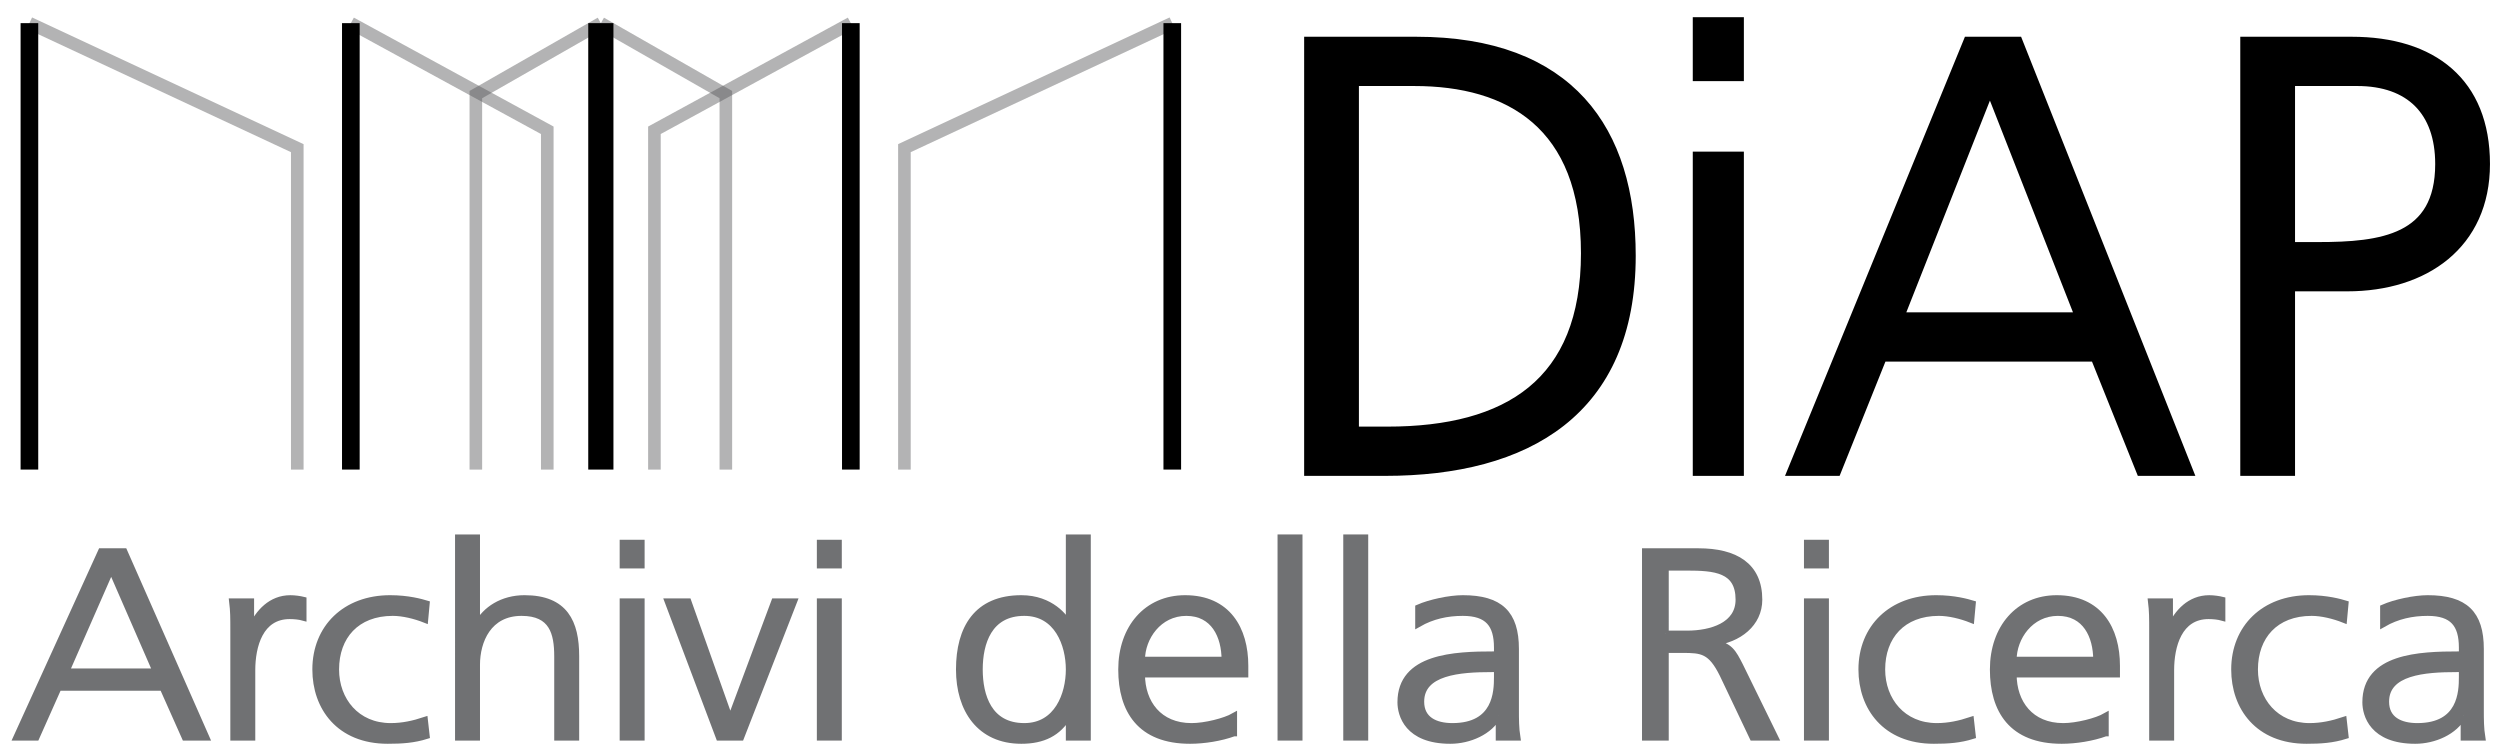
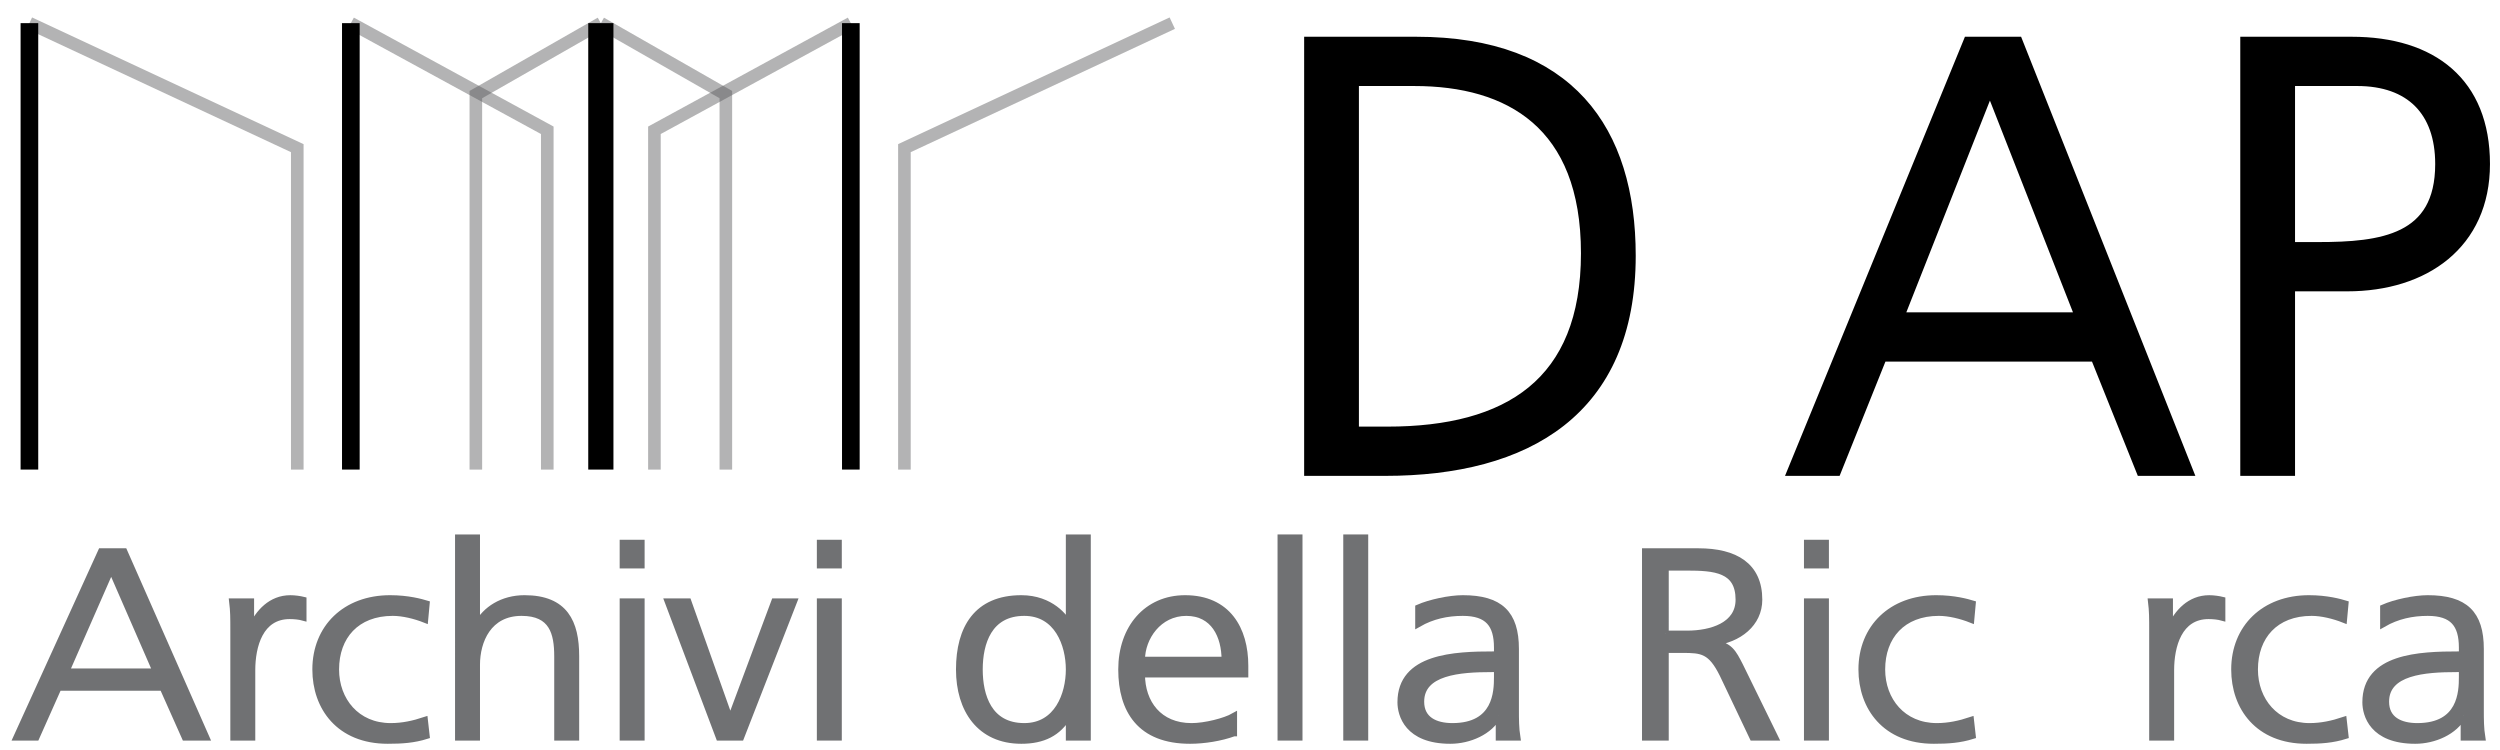
<svg xmlns="http://www.w3.org/2000/svg" version="1.1" id="Livello_1" x="0px" y="0px" width="396.85px" height="119.06px" viewBox="0 0 396.85 119.06" enable-background="new 0 0 396.85 119.06" xml:space="preserve">
  <polyline opacity="0.45" fill="none" stroke="#58585A" stroke-width="2" points="47.189,74.54 47.189,23.517 4.669,3.674 " />
  <polyline opacity="0.45" fill="none" stroke="#58585A" stroke-width="2" points="86.875,74.54 86.875,20.682 55.693,3.674 " />
  <polyline opacity="0.45" fill="none" stroke="#58585A" stroke-width="2" points="75.536,74.54 75.536,15.013 95.378,3.674 " />
  <polyline opacity="0.45" fill="none" stroke="#58585A" stroke-width="2" points="143.567,74.54 143.567,23.517 186.087,3.674 " />
  <polyline opacity="0.45" fill="none" stroke="#58585A" stroke-width="2" points="103.882,74.54 103.882,20.682 135.063,3.674 " />
  <polyline opacity="0.45" fill="none" stroke="#58585A" stroke-width="2" points="115.221,74.54 115.221,15.013 95.378,3.674 " />
-   <line fill="none" stroke="#000000" stroke-width="2.8" x1="186.087" y1="74.54" x2="186.087" y2="3.674" />
  <line fill="none" stroke="#000000" stroke-width="2.8" x1="135.063" y1="74.54" x2="135.063" y2="3.674" />
  <line fill="none" stroke="#000000" stroke-width="4" x1="95.378" y1="74.54" x2="95.378" y2="3.674" />
  <line fill="none" stroke="#000000" stroke-width="2.8" x1="55.693" y1="74.54" x2="55.693" y2="3.674" />
  <line fill="none" stroke="#000000" stroke-width="2.8" x1="4.669" y1="74.54" x2="4.669" y2="3.674" />
  <g>
    <path stroke="#000000" stroke-width="2" d="M208.021,6.834h16.78c24.25,0,33.854,13.968,33.854,33.756   c0,24.541-16.393,33.951-38.8,33.951h-11.834V6.834z M214.713,68.721h5.529c19.206,0,31.719-7.76,31.719-28.518   c0-20.661-12.318-27.548-27.451-27.548h-9.797V68.721z" />
-     <path stroke="#000000" stroke-width="2" d="M275.822,11.878h-6.111V3.73h6.111V11.878z M269.711,25.07h6.111v49.471h-6.111V25.07z" />
    <path stroke="#000000" stroke-width="2" d="M312.584,6.834h7.566l26.869,67.707h-6.984l-7.275-18.14h-34.144l-7.275,18.14h-6.499   L312.584,6.834z M315.883,13.236l-14.744,37.345h29.391L315.883,13.236z" />
    <path stroke="#000000" stroke-width="2" d="M356.621,6.834h16.685c12.707,0,20.952,6.402,20.952,19.206   c0,12.61-9.507,19.206-21.632,19.206h-9.312v29.294h-6.693V6.834z M363.314,39.426h4.656c10.088,0,19.594-1.164,19.594-13.386   c0-8.536-4.851-13.386-13.386-13.386h-10.864V39.426z" />
  </g>
  <g>
    <path fill="#707173" stroke="#707173" d="M16.052,87.536h3.666l13.019,29.523h-3.384l-3.525-7.909H9.285L5.76,117.06H2.611   L16.052,87.536z M17.65,90.328l-7.144,16.284h14.24L17.65,90.328z" />
    <path fill="#707173" stroke="#707173" d="M37.062,100.31c0-2.368,0-3.257-0.188-4.821h2.96v4.145h0.094   c1.081-2.411,3.102-4.652,6.157-4.652c0.705,0,1.551,0.127,2.068,0.254v2.791c-0.611-0.169-1.41-0.254-2.162-0.254   c-4.7,0-5.968,4.738-5.968,8.629v10.659h-2.961V100.31z" />
    <path fill="#707173" stroke="#707173" d="M67.47,98.364c-1.598-0.635-3.525-1.1-5.123-1.1c-5.78,0-9.023,3.765-9.023,9.009   c0,4.907,3.29,9.01,8.695,9.01c1.88,0,3.619-0.381,5.405-0.973l0.282,2.495c-2.021,0.635-3.901,0.762-6.157,0.762   c-7.708,0-11.467-5.287-11.467-11.294c0-6.641,4.747-11.293,11.843-11.293c2.867,0,4.935,0.592,5.781,0.846L67.47,98.364z" />
    <path fill="#707173" stroke="#707173" d="M72.734,85.337h2.96v13.788h0.094c1.269-2.368,3.948-4.145,7.473-4.145   c6.438,0,8.177,3.849,8.177,9.179v12.9h-2.961v-12.858c0-3.723-0.799-6.937-5.687-6.937c-5.264,0-7.097,4.483-7.097,8.248v11.547   h-2.96V85.337z" />
    <path fill="#707173" stroke="#707173" d="M101.826,89.735h-2.96v-3.553h2.96V89.735z M98.866,95.488h2.96v21.571h-2.96V95.488z" />
    <path fill="#707173" stroke="#707173" d="M117.617,117.06h-3.478l-8.131-21.571h3.243l6.626,18.652h0.094l6.956-18.652h3.102   L117.617,117.06z" />
    <path fill="#707173" stroke="#707173" d="M133.127,89.735h-2.96v-3.553h2.96V89.735z M130.167,95.488h2.96v21.571h-2.96V95.488z" />
    <path fill="#707173" stroke="#707173" d="M172.652,117.06h-2.961v-3.426h-0.094c-1.598,2.749-4.042,3.934-7.473,3.934   c-6.58,0-9.87-4.907-9.87-11.294c0-6.556,2.82-11.293,9.87-11.293c4.7,0,7.049,3.088,7.473,4.145h0.094V85.337h2.961V117.06z    M162.595,115.283c5.264,0,7.097-5.076,7.097-9.01s-1.833-9.009-7.097-9.009c-5.64,0-7.097,4.821-7.097,9.009   S156.955,115.283,162.595,115.283z" />
    <path fill="#707173" stroke="#707173" d="M195.87,116.383c-2.068,0.762-4.747,1.185-6.956,1.185   c-7.942,0-10.903-4.822-10.903-11.294c0-6.598,4.042-11.293,10.104-11.293c6.768,0,9.541,4.906,9.541,10.701v1.354h-16.402   c0,4.568,2.726,8.248,7.896,8.248c2.162,0,5.311-0.804,6.721-1.607V116.383z M194.413,104.751c0-3.765-1.691-7.486-6.109-7.486   c-4.371,0-7.05,3.934-7.05,7.486H194.413z" />
    <path fill="#707173" stroke="#707173" d="M203.297,85.337h2.961v31.723h-2.961V85.337z" />
    <path fill="#707173" stroke="#707173" d="M213.73,85.337h2.961v31.723h-2.961V85.337z" />
    <path fill="#707173" stroke="#707173" d="M237.934,113.591h-0.094c-1.315,2.58-4.652,3.977-7.613,3.977   c-6.814,0-7.896-4.146-7.896-6.091c0-7.233,8.554-7.571,14.757-7.571h0.564v-1.1c0-3.681-1.457-5.541-5.452-5.541   c-2.491,0-4.841,0.507-7.05,1.776v-2.58c1.834-0.804,4.936-1.48,7.05-1.48c5.922,0,8.413,2.411,8.413,8.036v9.518   c0,1.733,0,3.045,0.234,4.525h-2.914V113.591z M237.652,106.189h-0.846c-5.123,0-11.232,0.465-11.232,5.202   c0,2.834,2.256,3.892,4.981,3.892c6.956,0,7.097-5.456,7.097-7.783V106.189z" />
    <path fill="#707173" stroke="#707173" d="M261.152,87.536h8.46c5.827,0,9.634,2.241,9.634,7.655c0,3.808-3.242,6.345-7.284,6.811   v0.084c2.632,0.297,3.196,1.565,4.229,3.554l5.594,11.42h-3.572l-4.747-9.982c-1.88-3.807-3.29-3.934-6.392-3.934h-2.679v13.916   h-3.243V87.536z M264.396,100.605h3.431c3.807,0,8.178-1.311,8.178-5.414c0-4.821-3.807-5.117-8.271-5.117h-3.337V100.605z" />
    <path fill="#707173" stroke="#707173" d="M289.822,89.735h-2.961v-3.553h2.961V89.735z M286.861,95.488h2.961v21.571h-2.961V95.488   z" />
    <path fill="#707173" stroke="#707173" d="M312.898,98.364c-1.598-0.635-3.525-1.1-5.123-1.1c-5.78,0-9.023,3.765-9.023,9.009   c0,4.907,3.29,9.01,8.695,9.01c1.879,0,3.618-0.381,5.404-0.973l0.281,2.495c-2.021,0.635-3.9,0.762-6.156,0.762   c-7.707,0-11.467-5.287-11.467-11.294c0-6.641,4.746-11.293,11.843-11.293c2.867,0,4.935,0.592,5.78,0.846L312.898,98.364z" />
-     <path fill="#707173" stroke="#707173" d="M334.235,116.383c-2.067,0.762-4.747,1.185-6.956,1.185   c-7.941,0-10.902-4.822-10.902-11.294c0-6.598,4.041-11.293,10.104-11.293c6.768,0,9.541,4.906,9.541,10.701v1.354h-16.402   c0,4.568,2.727,8.248,7.896,8.248c2.162,0,5.312-0.804,6.721-1.607V116.383z M332.778,104.751c0-3.765-1.691-7.486-6.109-7.486   c-4.37,0-7.05,3.934-7.05,7.486H332.778z" />
    <path fill="#707173" stroke="#707173" d="M341.662,100.31c0-2.368,0-3.257-0.188-4.821h2.961v4.145h0.094   c1.081-2.411,3.102-4.652,6.156-4.652c0.705,0,1.551,0.127,2.068,0.254v2.791c-0.611-0.169-1.41-0.254-2.162-0.254   c-4.699,0-5.969,4.738-5.969,8.629v10.659h-2.961V100.31z" />
    <path fill="#707173" stroke="#707173" d="M372.07,98.364c-1.598-0.635-3.524-1.1-5.122-1.1c-5.78,0-9.023,3.765-9.023,9.009   c0,4.907,3.29,9.01,8.694,9.01c1.88,0,3.619-0.381,5.404-0.973l0.282,2.495c-2.021,0.635-3.901,0.762-6.157,0.762   c-7.707,0-11.467-5.287-11.467-11.294c0-6.641,4.747-11.293,11.844-11.293c2.866,0,4.935,0.592,5.78,0.846L372.07,98.364z" />
    <path fill="#707173" stroke="#707173" d="M391.105,113.591h-0.095c-1.315,2.58-4.652,3.977-7.613,3.977   c-6.814,0-7.896-4.146-7.896-6.091c0-7.233,8.554-7.571,14.757-7.571h0.564v-1.1c0-3.681-1.457-5.541-5.452-5.541   c-2.49,0-4.84,0.507-7.049,1.776v-2.58c1.832-0.804,4.934-1.48,7.049-1.48c5.922,0,8.412,2.411,8.412,8.036v9.518   c0,1.733,0,3.045,0.235,4.525h-2.913V113.591z M390.823,106.189h-0.847c-5.122,0-11.232,0.465-11.232,5.202   c0,2.834,2.256,3.892,4.982,3.892c6.955,0,7.097-5.456,7.097-7.783V106.189z" />
  </g>
</svg>